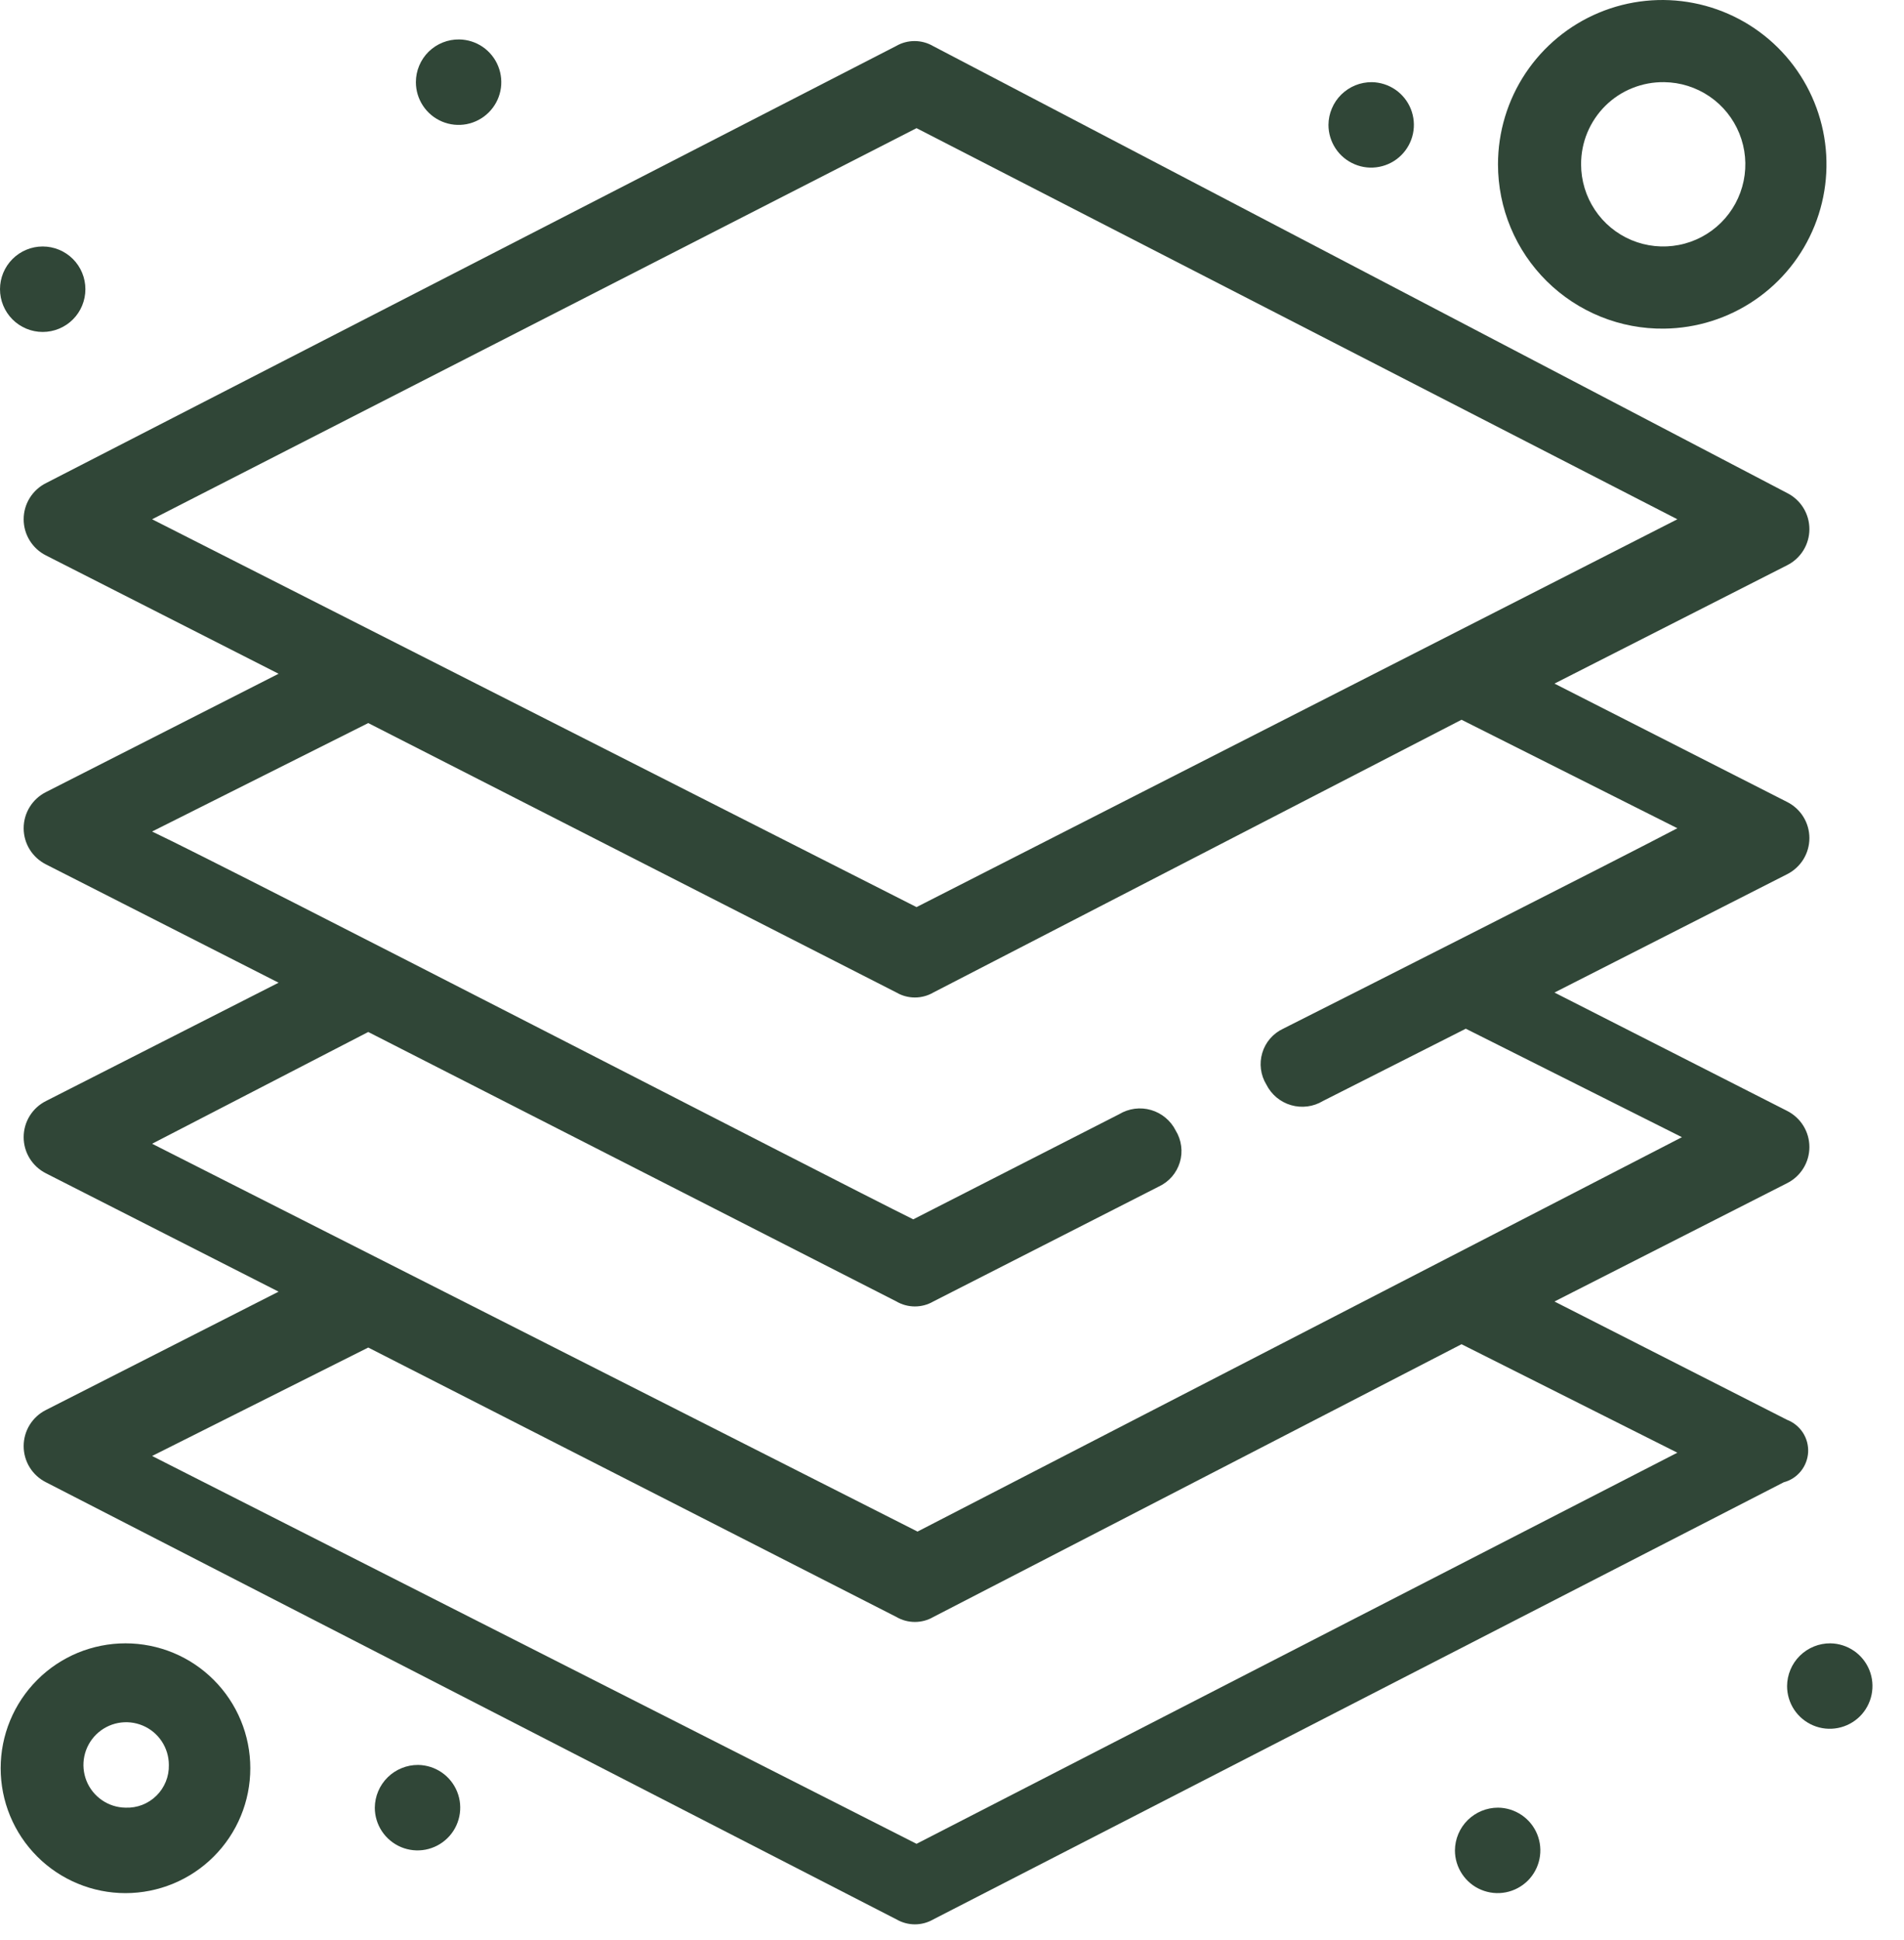
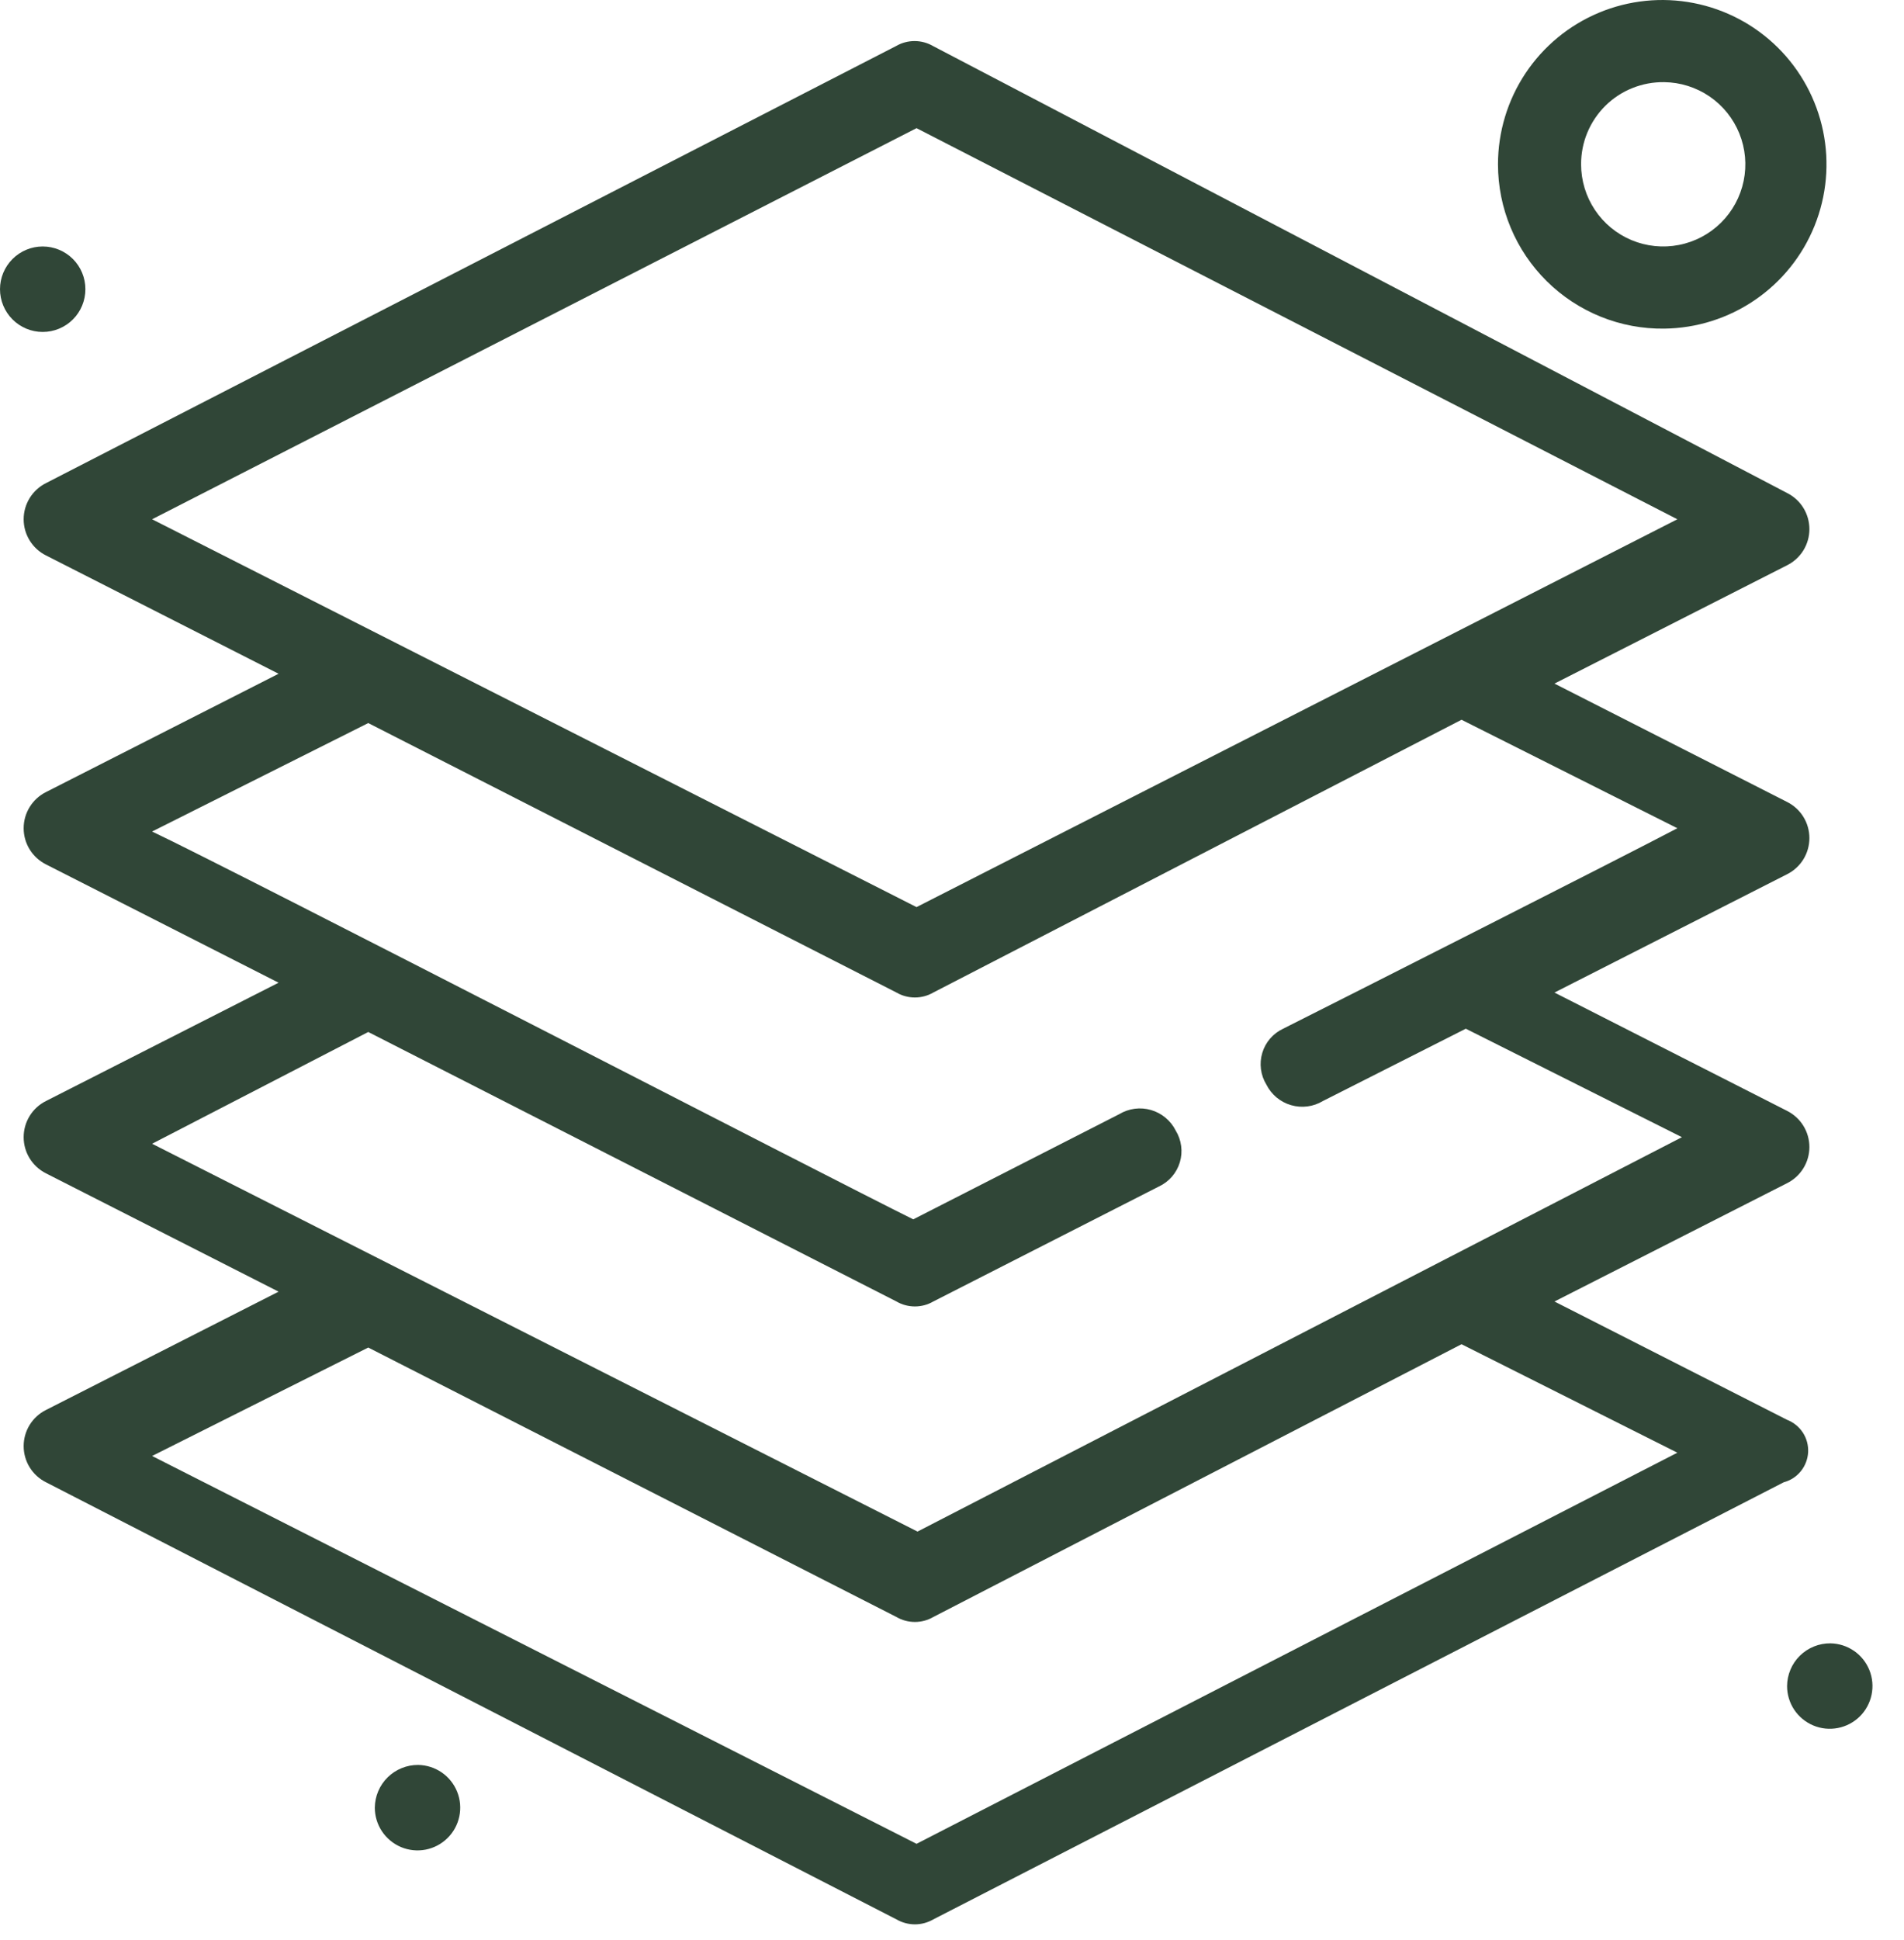
<svg xmlns="http://www.w3.org/2000/svg" width="54" height="55" viewBox="0 0 54 55" fill="none">
  <path d="M50.684 40.248L44.087 36.894L50.684 33.54C50.874 33.445 51.034 33.299 51.146 33.117C51.258 32.937 51.317 32.728 51.317 32.515C51.317 32.302 51.258 32.094 51.146 31.913C51.034 31.732 50.874 31.586 50.684 31.49L44.087 28.136L50.684 24.782C50.874 24.687 51.034 24.541 51.146 24.36C51.258 24.179 51.317 23.97 51.317 23.757C51.317 23.545 51.258 23.336 51.146 23.155C51.034 22.974 50.874 22.828 50.684 22.733L44.087 19.378L50.684 16.024C50.874 15.929 51.034 15.783 51.146 15.602C51.258 15.421 51.317 15.212 51.317 15C51.317 14.787 51.258 14.578 51.146 14.397C51.034 14.216 50.874 14.07 50.684 13.975L26.46 1.304C26.301 1.212 26.121 1.164 25.938 1.164C25.755 1.164 25.575 1.212 25.416 1.304L1.304 13.695C1.114 13.79 0.954 13.937 0.842 14.118C0.73 14.299 0.671 14.507 0.671 14.72C0.671 14.933 0.73 15.141 0.842 15.322C0.954 15.503 1.114 15.65 1.304 15.745L7.901 19.099L1.304 22.453C1.114 22.548 0.954 22.695 0.842 22.876C0.73 23.057 0.671 23.265 0.671 23.478C0.671 23.691 0.73 23.899 0.842 24.08C0.954 24.261 1.114 24.407 1.304 24.503L7.901 27.857L1.304 31.211C1.114 31.306 0.954 31.452 0.842 31.633C0.73 31.814 0.671 32.023 0.671 32.236C0.671 32.449 0.73 32.657 0.842 32.838C0.954 33.019 1.114 33.165 1.304 33.261L7.901 36.615L1.304 39.969C1.114 40.064 0.954 40.21 0.842 40.391C0.73 40.572 0.671 40.781 0.671 40.993C0.671 41.206 0.73 41.415 0.842 41.596C0.954 41.777 1.114 41.923 1.304 42.018L25.426 54.41C25.584 54.501 25.764 54.55 25.948 54.55C26.131 54.55 26.311 54.501 26.469 54.41L50.59 42.018C50.781 41.968 50.95 41.858 51.074 41.705C51.198 41.552 51.27 41.364 51.281 41.167C51.291 40.971 51.239 40.776 51.132 40.611C51.024 40.446 50.867 40.319 50.684 40.248ZM25.994 3.633L47.572 14.72L25.994 25.714L4.314 14.72L25.994 3.633ZM10.444 29.254L25.426 36.894C25.584 36.986 25.764 37.034 25.948 37.034C26.131 37.034 26.311 36.986 26.469 36.894L32.87 33.633C33.011 33.567 33.137 33.472 33.239 33.354C33.341 33.236 33.417 33.097 33.462 32.948C33.507 32.798 33.52 32.641 33.499 32.486C33.479 32.331 33.427 32.182 33.345 32.049C33.275 31.909 33.177 31.785 33.056 31.685C32.936 31.584 32.796 31.51 32.646 31.466C32.495 31.422 32.337 31.41 32.182 31.43C32.026 31.451 31.877 31.503 31.742 31.584L25.901 34.565C23.637 33.447 6.671 24.689 4.314 23.571L10.444 20.497L25.426 28.136C25.584 28.228 25.764 28.276 25.948 28.276C26.131 28.276 26.311 28.228 26.469 28.136L41.451 20.403L47.572 23.478C45.979 24.316 38.059 28.323 36.392 29.161C36.25 29.227 36.124 29.323 36.022 29.441C35.92 29.559 35.844 29.697 35.8 29.847C35.755 29.996 35.742 30.154 35.762 30.308C35.782 30.463 35.835 30.612 35.916 30.745C35.986 30.885 36.085 31.009 36.205 31.11C36.326 31.21 36.465 31.285 36.616 31.328C36.766 31.372 36.924 31.384 37.08 31.364C37.235 31.344 37.385 31.292 37.519 31.211L41.572 29.161L47.702 32.236L26.022 43.416L4.314 32.422L10.444 29.254ZM25.994 52.267L4.314 41.273L10.444 38.199L25.426 45.838C25.584 45.93 25.764 45.978 25.948 45.978C26.131 45.978 26.311 45.93 26.469 45.838L41.451 38.105L47.572 41.18L25.994 52.267Z" fill="#304637" />
-   <path d="M3.559 46.584C3.094 46.584 2.634 46.676 2.204 46.853C1.775 47.031 1.384 47.292 1.056 47.621C0.727 47.95 0.466 48.34 0.288 48.77C0.11 49.199 0.019 49.659 0.019 50.124C0.019 50.589 0.11 51.05 0.288 51.479C0.466 51.909 0.727 52.299 1.056 52.628C1.384 52.957 1.775 53.217 2.204 53.395C2.634 53.573 3.094 53.665 3.559 53.665C4.024 53.665 4.484 53.573 4.914 53.395C5.343 53.217 5.734 52.957 6.062 52.628C6.391 52.299 6.652 51.909 6.83 51.479C7.008 51.05 7.099 50.589 7.099 50.124C7.099 49.659 7.008 49.199 6.83 48.77C6.652 48.34 6.391 47.95 6.062 47.621C5.734 47.292 5.343 47.031 4.914 46.853C4.484 46.676 4.024 46.584 3.559 46.584ZM3.559 51.242C3.32 51.239 3.088 51.165 2.891 51.029C2.695 50.894 2.542 50.704 2.453 50.482C2.365 50.26 2.343 50.017 2.392 49.784C2.441 49.55 2.558 49.336 2.728 49.168C2.898 49.001 3.114 48.887 3.348 48.842C3.583 48.797 3.825 48.822 4.045 48.914C4.266 49.006 4.454 49.161 4.586 49.36C4.718 49.559 4.789 49.792 4.789 50.031C4.793 50.193 4.764 50.354 4.703 50.504C4.642 50.654 4.552 50.79 4.436 50.903C4.321 51.017 4.184 51.105 4.033 51.164C3.882 51.222 3.721 51.249 3.559 51.242Z" fill="#304637" />
  <path d="M47.199 9.316C48.118 9.305 49.013 9.023 49.772 8.504C50.531 7.986 51.119 7.255 51.463 6.402C51.807 5.55 51.891 4.615 51.705 3.715C51.519 2.816 51.071 1.991 50.418 1.345C49.764 0.699 48.934 0.261 48.032 0.086C47.13 -0.09 46.196 0.006 45.348 0.36C44.5 0.714 43.776 1.311 43.266 2.076C42.757 2.841 42.485 3.739 42.485 4.658C42.485 5.275 42.607 5.885 42.845 6.454C43.082 7.023 43.431 7.539 43.869 7.972C44.307 8.405 44.828 8.747 45.399 8.978C45.971 9.209 46.583 9.324 47.199 9.316ZM47.199 2.329C47.659 2.334 48.106 2.476 48.486 2.735C48.865 2.994 49.159 3.36 49.331 3.786C49.503 4.212 49.545 4.679 49.452 5.129C49.359 5.579 49.135 5.992 48.808 6.315C48.481 6.638 48.066 6.857 47.615 6.944C47.164 7.032 46.697 6.984 46.273 6.807C45.85 6.63 45.487 6.332 45.233 5.949C44.978 5.567 44.842 5.118 44.842 4.658C44.841 4.349 44.901 4.044 45.019 3.759C45.138 3.474 45.312 3.215 45.531 2.998C45.751 2.781 46.011 2.61 46.298 2.496C46.584 2.381 46.891 2.324 47.199 2.329Z" fill="#304637" />
  <path d="M51.913 46.584C52.152 46.588 52.384 46.662 52.581 46.797C52.778 46.932 52.93 47.123 53.019 47.344C53.108 47.566 53.129 47.809 53.08 48.043C53.031 48.276 52.915 48.49 52.745 48.658C52.574 48.825 52.359 48.939 52.124 48.984C51.89 49.029 51.647 49.005 51.427 48.912C51.207 48.82 51.019 48.665 50.886 48.466C50.754 48.267 50.684 48.034 50.684 47.795C50.685 47.635 50.718 47.477 50.78 47.329C50.842 47.181 50.933 47.047 51.047 46.935C51.162 46.822 51.297 46.734 51.446 46.673C51.594 46.613 51.753 46.583 51.913 46.584Z" fill="#304637" />
-   <path d="M38.907 2.329C39.146 2.333 39.378 2.407 39.575 2.542C39.772 2.678 39.924 2.868 40.013 3.09C40.101 3.311 40.123 3.554 40.074 3.788C40.025 4.022 39.908 4.236 39.738 4.403C39.568 4.571 39.352 4.684 39.118 4.729C38.883 4.775 38.641 4.75 38.421 4.657C38.2 4.565 38.012 4.41 37.88 4.211C37.748 4.012 37.677 3.779 37.677 3.54C37.678 3.38 37.711 3.222 37.774 3.074C37.836 2.926 37.927 2.792 38.041 2.68C38.155 2.568 38.291 2.479 38.439 2.418C38.588 2.358 38.747 2.328 38.907 2.329Z" fill="#304637" />
-   <path d="M13.025 1.118C13.264 1.122 13.496 1.196 13.693 1.331C13.889 1.467 14.042 1.657 14.13 1.879C14.219 2.1 14.241 2.343 14.192 2.577C14.143 2.811 14.026 3.025 13.856 3.192C13.686 3.36 13.47 3.473 13.236 3.519C13.001 3.564 12.759 3.539 12.539 3.447C12.318 3.354 12.13 3.199 11.998 3C11.866 2.802 11.795 2.568 11.795 2.329C11.795 2.169 11.827 2.01 11.889 1.862C11.951 1.713 12.042 1.579 12.156 1.466C12.271 1.354 12.406 1.265 12.556 1.205C12.705 1.145 12.864 1.116 13.025 1.118Z" fill="#304637" />
  <path d="M1.211 6.987C1.532 6.987 1.841 7.115 2.068 7.342C2.295 7.569 2.422 7.877 2.422 8.198C2.422 8.52 2.295 8.828 2.068 9.055C1.841 9.282 1.532 9.41 1.211 9.41C0.89 9.41 0.582 9.282 0.355 9.055C0.128 8.828 6.10352e-05 8.52 6.10352e-05 8.198C6.10352e-05 7.877 0.128 7.569 0.355 7.342C0.582 7.115 0.89 6.987 1.211 6.987Z" fill="#304637" />
  <path d="M11.86 50.031C12.099 50.035 12.331 50.109 12.528 50.244C12.725 50.38 12.877 50.57 12.966 50.792C13.055 51.013 13.076 51.256 13.027 51.49C12.978 51.724 12.862 51.938 12.691 52.105C12.521 52.273 12.306 52.386 12.071 52.432C11.837 52.477 11.594 52.452 11.374 52.36C11.154 52.267 10.966 52.112 10.833 51.913C10.701 51.715 10.63 51.481 10.63 51.242C10.632 51.082 10.664 50.924 10.727 50.776C10.789 50.629 10.88 50.495 10.995 50.382C11.109 50.27 11.244 50.181 11.393 50.121C11.541 50.06 11.7 50.03 11.86 50.031Z" fill="#304637" />
-   <path d="M42.485 51.242C42.724 51.244 42.957 51.317 43.155 51.451C43.353 51.585 43.507 51.775 43.597 51.996C43.687 52.218 43.71 52.461 43.662 52.695C43.614 52.93 43.498 53.145 43.329 53.313C43.159 53.481 42.943 53.596 42.708 53.642C42.474 53.688 42.231 53.663 42.01 53.571C41.789 53.48 41.6 53.324 41.468 53.125C41.335 52.926 41.264 52.693 41.264 52.453C41.267 52.131 41.396 51.823 41.625 51.596C41.854 51.37 42.163 51.242 42.485 51.242Z" fill="#304637" />
</svg>